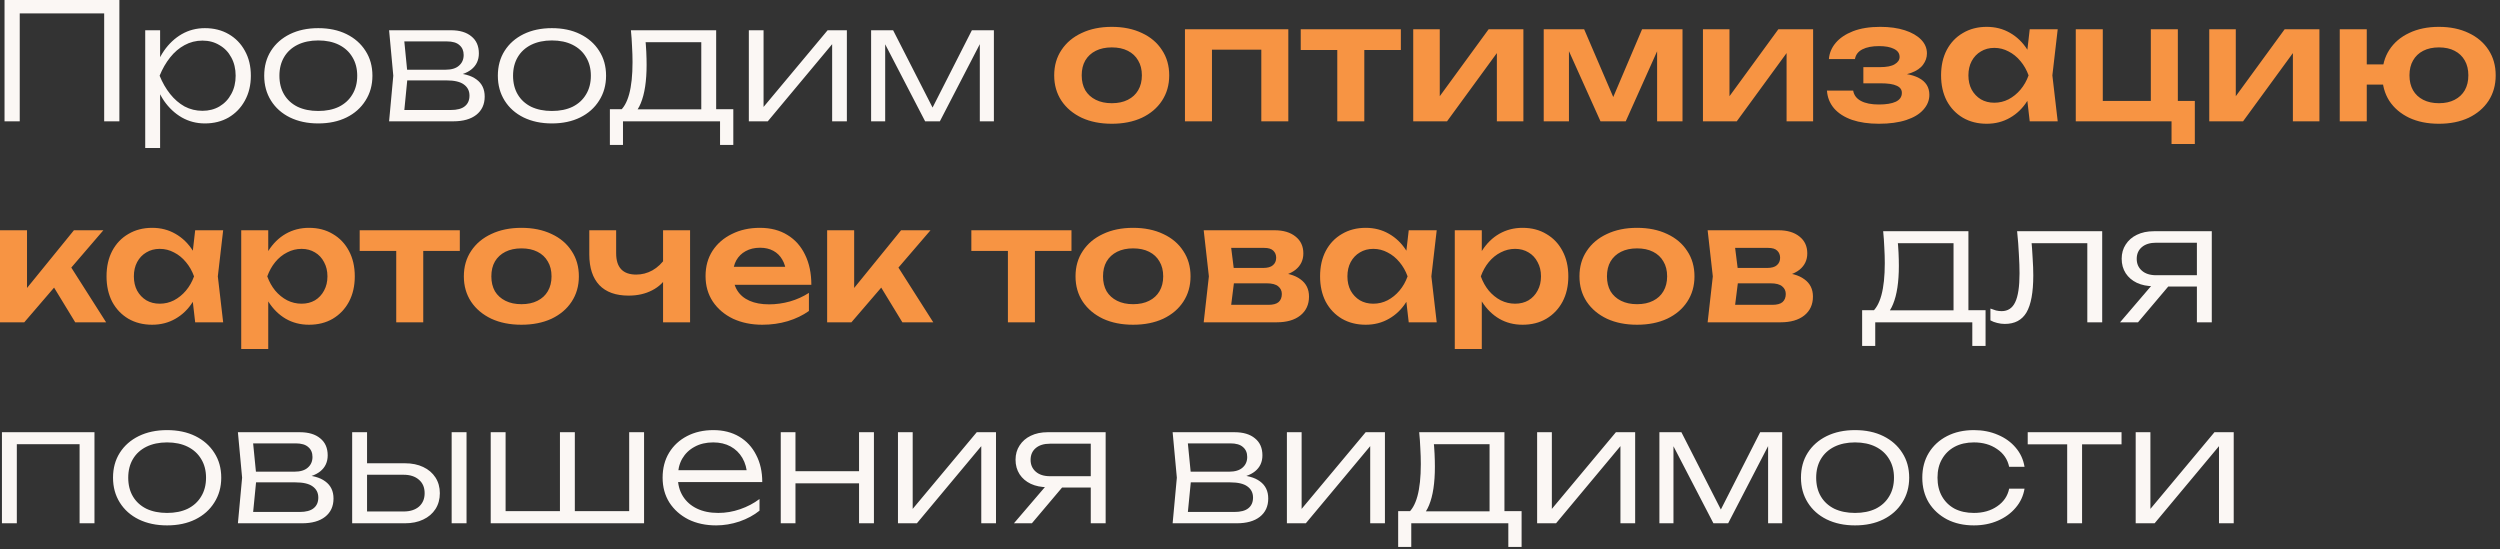
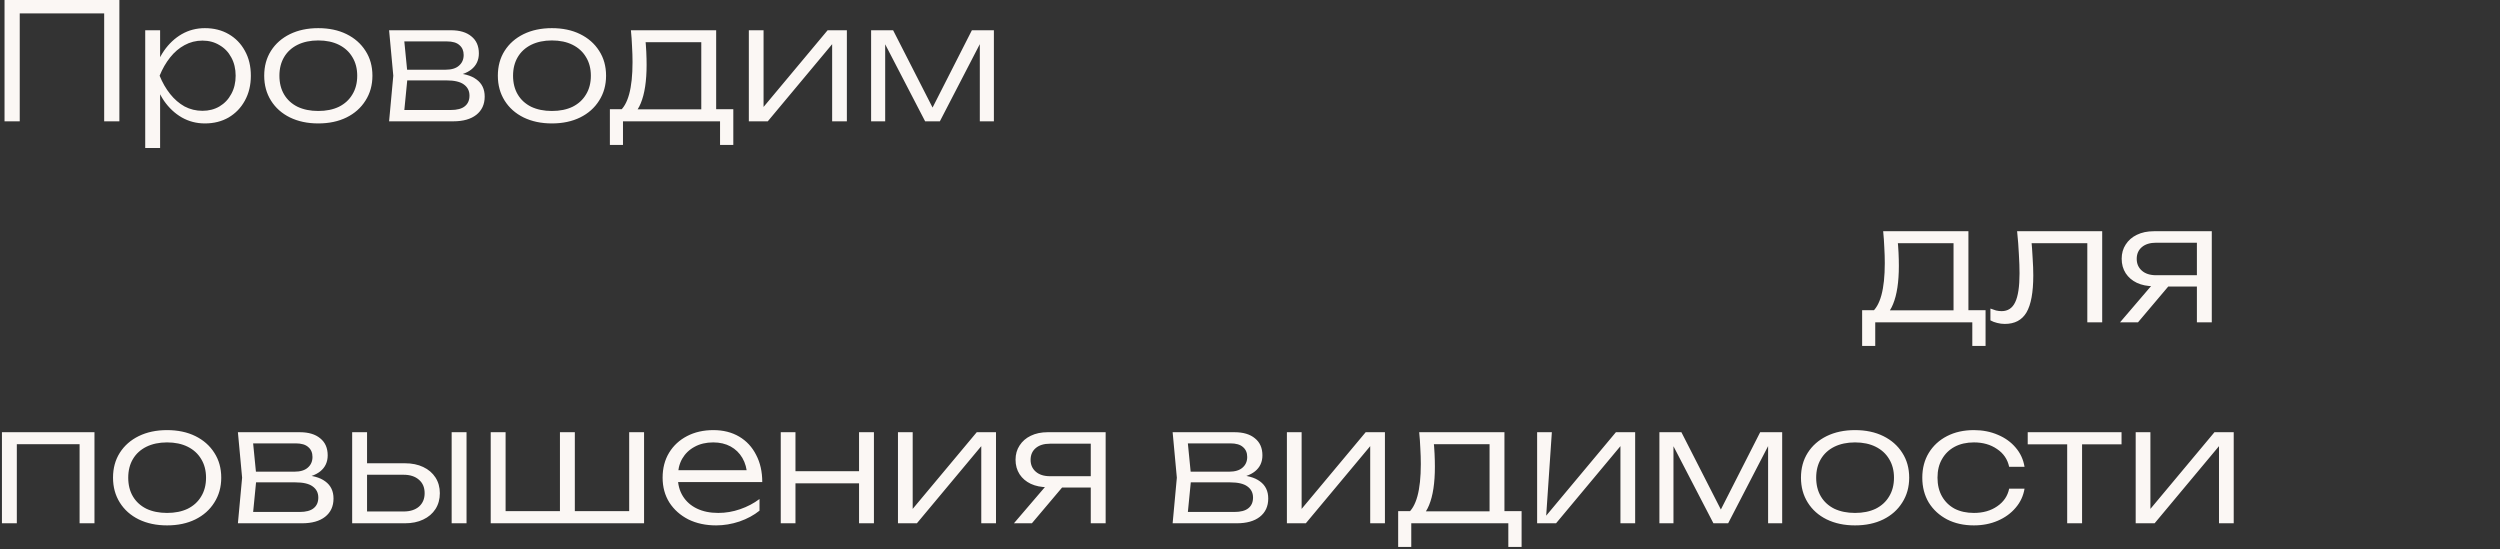
<svg xmlns="http://www.w3.org/2000/svg" width="510" height="112" viewBox="0 0 510 112" fill="none">
  <rect x="0" y="0" width="510" height="112" fill="#333333" stroke="none" />
-   <path d="M24.354 -1.96695e-06V24.75H21.252V1.353L22.671 2.739H2.607L4.026 1.353V24.75H0.924V-1.96695e-06H24.354ZM29.625 6.171H32.661V13.2L32.496 13.794V16.797L32.661 17.754V30.195H29.625V6.171ZM31.242 15.444C31.726 13.508 32.463 11.814 33.453 10.362C34.465 8.91 35.675 7.777 37.083 6.963C38.513 6.149 40.086 5.742 41.802 5.742C43.628 5.742 45.245 6.149 46.653 6.963C48.061 7.777 49.161 8.91 49.953 10.362C50.767 11.814 51.174 13.508 51.174 15.444C51.174 17.358 50.767 19.052 49.953 20.526C49.161 21.978 48.061 23.122 46.653 23.958C45.245 24.772 43.628 25.179 41.802 25.179C40.086 25.179 38.513 24.772 37.083 23.958C35.675 23.144 34.465 22.011 33.453 20.559C32.463 19.085 31.726 17.38 31.242 15.444ZM48.072 15.444C48.072 14.036 47.775 12.793 47.181 11.715C46.609 10.637 45.806 9.801 44.772 9.207C43.76 8.591 42.605 8.283 41.307 8.283C39.987 8.283 38.766 8.591 37.644 9.207C36.544 9.801 35.565 10.637 34.707 11.715C33.849 12.793 33.134 14.036 32.562 15.444C33.134 16.852 33.849 18.095 34.707 19.173C35.565 20.251 36.544 21.098 37.644 21.714C38.766 22.308 39.987 22.605 41.307 22.605C42.605 22.605 43.76 22.308 44.772 21.714C45.806 21.098 46.609 20.251 47.181 19.173C47.775 18.095 48.072 16.852 48.072 15.444ZM64.92 25.179C62.742 25.179 60.817 24.772 59.145 23.958C57.495 23.144 56.208 22 55.284 20.526C54.36 19.052 53.898 17.358 53.898 15.444C53.898 13.508 54.36 11.814 55.284 10.362C56.208 8.91 57.495 7.777 59.145 6.963C60.817 6.149 62.742 5.742 64.92 5.742C67.12 5.742 69.045 6.149 70.695 6.963C72.345 7.777 73.632 8.91 74.556 10.362C75.502 11.814 75.975 13.508 75.975 15.444C75.975 17.358 75.502 19.052 74.556 20.526C73.632 22 72.345 23.144 70.695 23.958C69.045 24.772 67.12 25.179 64.92 25.179ZM64.92 22.638C66.548 22.638 67.956 22.352 69.144 21.78C70.332 21.186 71.245 20.35 71.883 19.272C72.543 18.194 72.873 16.918 72.873 15.444C72.873 13.992 72.543 12.727 71.883 11.649C71.245 10.571 70.332 9.735 69.144 9.141C67.956 8.547 66.548 8.25 64.92 8.25C63.314 8.25 61.906 8.547 60.696 9.141C59.508 9.735 58.595 10.571 57.957 11.649C57.319 12.727 57 13.992 57 15.444C57 16.918 57.319 18.194 57.957 19.272C58.595 20.35 59.508 21.186 60.696 21.78C61.906 22.352 63.314 22.638 64.92 22.638ZM79.374 24.75L80.232 15.444L79.374 6.171H91.98C93.784 6.171 95.181 6.589 96.171 7.425C97.183 8.239 97.689 9.394 97.689 10.89C97.689 12.254 97.183 13.343 96.171 14.157C95.181 14.949 93.806 15.411 92.046 15.543L92.343 14.916C94.455 14.938 96.072 15.367 97.194 16.203C98.316 17.017 98.877 18.183 98.877 19.701C98.877 21.285 98.305 22.528 97.161 23.43C96.039 24.31 94.466 24.75 92.442 24.75H79.374ZM82.344 23.859L81.189 22.44H91.947C93.245 22.44 94.202 22.187 94.818 21.681C95.456 21.175 95.775 20.449 95.775 19.503C95.775 18.535 95.39 17.776 94.62 17.226C93.872 16.676 92.695 16.401 91.089 16.401H81.915V14.223H90.891C92.101 14.223 93.014 13.948 93.63 13.398C94.268 12.848 94.587 12.122 94.587 11.22C94.587 10.362 94.301 9.691 93.729 9.207C93.179 8.701 92.321 8.448 91.155 8.448H81.222L82.344 7.062L83.169 15.444L82.344 23.859ZM112.583 25.179C110.405 25.179 108.48 24.772 106.808 23.958C105.158 23.144 103.871 22 102.947 20.526C102.023 19.052 101.561 17.358 101.561 15.444C101.561 13.508 102.023 11.814 102.947 10.362C103.871 8.91 105.158 7.777 106.808 6.963C108.48 6.149 110.405 5.742 112.583 5.742C114.783 5.742 116.708 6.149 118.358 6.963C120.008 7.777 121.295 8.91 122.219 10.362C123.165 11.814 123.638 13.508 123.638 15.444C123.638 17.358 123.165 19.052 122.219 20.526C121.295 22 120.008 23.144 118.358 23.958C116.708 24.772 114.783 25.179 112.583 25.179ZM112.583 22.638C114.211 22.638 115.619 22.352 116.807 21.78C117.995 21.186 118.908 20.35 119.546 19.272C120.206 18.194 120.536 16.918 120.536 15.444C120.536 13.992 120.206 12.727 119.546 11.649C118.908 10.571 117.995 9.735 116.807 9.141C115.619 8.547 114.211 8.25 112.583 8.25C110.977 8.25 109.569 8.547 108.359 9.141C107.171 9.735 106.258 10.571 105.62 11.649C104.982 12.727 104.663 13.992 104.663 15.444C104.663 16.918 104.982 18.194 105.62 19.272C106.258 20.35 107.171 21.186 108.359 21.78C109.569 22.352 110.977 22.638 112.583 22.638ZM149.595 22.275V29.568H146.889V24.75H127.089V29.568H124.416V22.275H128.475L129.366 22.308H143.919L144.81 22.275H149.595ZM128.706 6.171H146.097V23.859H143.061V7.227L144.48 8.613H130.323L131.61 7.623C131.72 8.613 131.797 9.592 131.841 10.56C131.885 11.506 131.907 12.397 131.907 13.233C131.907 16.533 131.511 19.14 130.719 21.054C129.949 22.946 128.882 23.892 127.518 23.892L126.264 22.803C128.112 21.417 129.036 18.04 129.036 12.672C129.036 11.638 129.003 10.571 128.937 9.471C128.893 8.349 128.816 7.249 128.706 6.171ZM152.763 24.75V6.171H155.766V23.364L154.611 23.199L168.834 6.171H172.761V24.75H169.758V7.392L170.946 7.59L156.624 24.75H152.763ZM177.706 24.75V6.171H182.194L191.038 23.496H189.454L198.265 6.171H202.753V24.75H199.882V7.029H200.905L191.731 24.75H188.728L179.554 7.062H180.577V24.75H177.706ZM405.055 63.275V70.568H402.349V65.75H382.549V70.568H379.876V63.275H383.935L384.826 63.308H399.379L400.27 63.275H405.055ZM384.166 47.171H401.557V64.859H398.521V48.227L399.94 49.613H385.783L387.07 48.623C387.18 49.613 387.257 50.592 387.301 51.56C387.345 52.506 387.367 53.397 387.367 54.233C387.367 57.533 386.971 60.14 386.179 62.054C385.409 63.946 384.342 64.892 382.978 64.892L381.724 63.803C383.572 62.417 384.496 59.04 384.496 53.672C384.496 52.638 384.463 51.571 384.397 50.471C384.353 49.349 384.276 48.249 384.166 47.171ZM411.49 47.171H428.848V65.75H425.812V48.227L427.198 49.613H413.074L414.361 48.557C414.493 49.943 414.592 51.307 414.658 52.649C414.746 53.969 414.79 55.146 414.79 56.18C414.79 59.634 414.328 62.153 413.404 63.737C412.48 65.299 411.006 66.08 408.982 66.08C408.454 66.08 407.937 66.014 407.431 65.882C406.947 65.772 406.485 65.596 406.045 65.354V62.945C406.441 63.099 406.826 63.231 407.2 63.341C407.596 63.429 407.97 63.473 408.322 63.473C409.598 63.473 410.522 62.868 411.094 61.658C411.688 60.448 411.985 58.479 411.985 55.751C411.985 54.629 411.941 53.342 411.853 51.89C411.787 50.416 411.666 48.843 411.49 47.171ZM449.091 56.147V58.457H439.422L439.389 58.391C438.069 58.391 436.914 58.16 435.924 57.698C434.956 57.236 434.197 56.587 433.647 55.751C433.097 54.893 432.822 53.903 432.822 52.781C432.822 51.681 433.097 50.713 433.647 49.877C434.197 49.019 434.956 48.359 435.924 47.897C436.914 47.413 438.069 47.171 439.389 47.171H451.203V65.75H448.167V48.128L449.322 49.514H439.851C438.619 49.514 437.651 49.811 436.947 50.405C436.243 50.999 435.891 51.802 435.891 52.814C435.891 53.804 436.243 54.607 436.947 55.223C437.651 55.839 438.619 56.147 439.851 56.147H449.091ZM443.514 57.038L436.155 65.75H432.492L439.95 57.038H443.514ZM19.272 88.171V106.75H16.236V89.227L17.622 90.613H2.013L3.432 89.227V106.75H0.396V88.171H19.272ZM34.079 107.179C31.901 107.179 29.976 106.772 28.304 105.958C26.654 105.144 25.367 104 24.443 102.526C23.519 101.052 23.057 99.358 23.057 97.444C23.057 95.508 23.519 93.814 24.443 92.362C25.367 90.91 26.654 89.777 28.304 88.963C29.976 88.149 31.901 87.742 34.079 87.742C36.279 87.742 38.204 88.149 39.854 88.963C41.504 89.777 42.791 90.91 43.715 92.362C44.661 93.814 45.134 95.508 45.134 97.444C45.134 99.358 44.661 101.052 43.715 102.526C42.791 104 41.504 105.144 39.854 105.958C38.204 106.772 36.279 107.179 34.079 107.179ZM34.079 104.638C35.707 104.638 37.115 104.352 38.303 103.78C39.491 103.186 40.404 102.35 41.042 101.272C41.702 100.194 42.032 98.918 42.032 97.444C42.032 95.992 41.702 94.727 41.042 93.649C40.404 92.571 39.491 91.735 38.303 91.141C37.115 90.547 35.707 90.25 34.079 90.25C32.473 90.25 31.065 90.547 29.855 91.141C28.667 91.735 27.754 92.571 27.116 93.649C26.478 94.727 26.159 95.992 26.159 97.444C26.159 98.918 26.478 100.194 27.116 101.272C27.754 102.35 28.667 103.186 29.855 103.78C31.065 104.352 32.473 104.638 34.079 104.638ZM48.533 106.75L49.391 97.444L48.533 88.171H61.139C62.943 88.171 64.34 88.589 65.33 89.425C66.342 90.239 66.848 91.394 66.848 92.89C66.848 94.254 66.342 95.343 65.33 96.157C64.34 96.949 62.965 97.411 61.205 97.543L61.502 96.916C63.614 96.938 65.231 97.367 66.353 98.203C67.475 99.017 68.036 100.183 68.036 101.701C68.036 103.285 67.464 104.528 66.32 105.43C65.198 106.31 63.625 106.75 61.601 106.75H48.533ZM51.503 105.859L50.348 104.44H61.106C62.404 104.44 63.361 104.187 63.977 103.681C64.615 103.175 64.934 102.449 64.934 101.503C64.934 100.535 64.549 99.776 63.779 99.226C63.031 98.676 61.854 98.401 60.248 98.401H51.074V96.223H60.05C61.26 96.223 62.173 95.948 62.789 95.398C63.427 94.848 63.746 94.122 63.746 93.22C63.746 92.362 63.46 91.691 62.888 91.207C62.338 90.701 61.48 90.448 60.314 90.448H50.381L51.503 89.062L52.328 97.444L51.503 105.859ZM92.137 88.171H95.173V106.75H92.137V88.171ZM71.842 106.75V88.171H74.878V105.793L73.657 104.341H82.336C83.656 104.341 84.701 104.011 85.471 103.351C86.241 102.669 86.626 101.756 86.626 100.612C86.626 99.446 86.241 98.533 85.471 97.873C84.701 97.191 83.656 96.85 82.336 96.85H73.888V94.507H82.6C84.03 94.507 85.273 94.76 86.329 95.266C87.407 95.772 88.243 96.487 88.837 97.411C89.431 98.335 89.728 99.402 89.728 100.612C89.728 101.844 89.431 102.922 88.837 103.846C88.243 104.77 87.407 105.485 86.329 105.991C85.273 106.497 84.03 106.75 82.6 106.75H71.842ZM100.105 106.75V88.171H103.141V105.232L102.052 104.275H114.823L114.229 105.232V88.171H117.265V105.232L116.506 104.275H129.409L128.353 105.232V88.171H131.389V106.75H100.105ZM146.096 107.179C143.962 107.179 142.07 106.772 140.42 105.958C138.792 105.122 137.505 103.978 136.559 102.526C135.635 101.052 135.173 99.358 135.173 97.444C135.173 95.508 135.613 93.814 136.493 92.362C137.373 90.91 138.594 89.777 140.156 88.963C141.718 88.149 143.511 87.742 145.535 87.742C147.537 87.742 149.286 88.182 150.782 89.062C152.278 89.942 153.433 91.185 154.247 92.791C155.083 94.375 155.501 96.223 155.501 98.335H137.483V95.926H154.214L152.432 97.015C152.366 95.629 152.036 94.43 151.442 93.418C150.848 92.406 150.045 91.625 149.033 91.075C148.021 90.525 146.844 90.25 145.502 90.25C144.05 90.25 142.785 90.547 141.707 91.141C140.629 91.713 139.782 92.527 139.166 93.583C138.572 94.639 138.275 95.882 138.275 97.312C138.275 98.808 138.616 100.106 139.298 101.206C139.98 102.306 140.937 103.153 142.169 103.747C143.401 104.341 144.853 104.638 146.525 104.638C148.043 104.638 149.528 104.385 150.98 103.879C152.454 103.373 153.774 102.68 154.94 101.8V104.176C153.796 105.1 152.432 105.837 150.848 106.387C149.264 106.915 147.68 107.179 146.096 107.179ZM159.273 88.171H162.276V106.75H159.273V88.171ZM175.245 88.171H178.281V106.75H175.245V88.171ZM160.956 96.124H176.664V98.599H160.956V96.124ZM183.185 106.75V88.171H186.188V105.364L185.033 105.199L199.256 88.171H203.183V106.75H200.18V89.392L201.368 89.59L187.046 106.75H183.185ZM223.44 97.147V99.457H213.771L213.738 99.391C212.418 99.391 211.263 99.16 210.273 98.698C209.305 98.236 208.546 97.587 207.996 96.751C207.446 95.893 207.171 94.903 207.171 93.781C207.171 92.681 207.446 91.713 207.996 90.877C208.546 90.019 209.305 89.359 210.273 88.897C211.263 88.413 212.418 88.171 213.738 88.171H225.552V106.75H222.516V89.128L223.671 90.514H214.2C212.968 90.514 212 90.811 211.296 91.405C210.592 91.999 210.24 92.802 210.24 93.814C210.24 94.804 210.592 95.607 211.296 96.223C212 96.839 212.968 97.147 214.2 97.147H223.44ZM217.863 98.038L210.504 106.75H206.841L214.299 98.038H217.863ZM239.218 106.75L240.076 97.444L239.218 88.171H251.824C253.628 88.171 255.025 88.589 256.015 89.425C257.027 90.239 257.533 91.394 257.533 92.89C257.533 94.254 257.027 95.343 256.015 96.157C255.025 96.949 253.65 97.411 251.89 97.543L252.187 96.916C254.299 96.938 255.916 97.367 257.038 98.203C258.16 99.017 258.721 100.183 258.721 101.701C258.721 103.285 258.149 104.528 257.005 105.43C255.883 106.31 254.31 106.75 252.286 106.75H239.218ZM242.188 105.859L241.033 104.44H251.791C253.089 104.44 254.046 104.187 254.662 103.681C255.3 103.175 255.619 102.449 255.619 101.503C255.619 100.535 255.234 99.776 254.464 99.226C253.716 98.676 252.539 98.401 250.933 98.401H241.759V96.223H250.735C251.945 96.223 252.858 95.948 253.474 95.398C254.112 94.848 254.431 94.122 254.431 93.22C254.431 92.362 254.145 91.691 253.573 91.207C253.023 90.701 252.165 90.448 250.999 90.448H241.066L242.188 89.062L243.013 97.444L242.188 105.859ZM262.527 106.75V88.171H265.53V105.364L264.375 105.199L278.598 88.171H282.525V106.75H279.522V89.392L280.71 89.59L266.388 106.75H262.527ZM310.405 104.275V111.568H307.699V106.75H287.899V111.568H285.226V104.275H289.285L290.176 104.308H304.729L305.62 104.275H310.405ZM289.516 88.171H306.907V105.859H303.871V89.227L305.29 90.613H291.133L292.42 89.623C292.53 90.613 292.607 91.592 292.651 92.56C292.695 93.506 292.717 94.397 292.717 95.233C292.717 98.533 292.321 101.14 291.529 103.054C290.759 104.946 289.692 105.892 288.328 105.892L287.074 104.803C288.922 103.417 289.846 100.04 289.846 94.672C289.846 93.638 289.813 92.571 289.747 91.471C289.703 90.349 289.626 89.249 289.516 88.171ZM313.574 106.75V88.171H316.577V105.364L315.422 105.199L329.645 88.171H333.572V106.75H330.569V89.392L331.757 89.59L317.435 106.75H313.574ZM338.517 106.75V88.171H343.005L351.849 105.496H350.265L359.076 88.171H363.564V106.75H360.693V89.029H361.716L352.542 106.75H349.539L340.365 89.062H341.388V106.75H338.517ZM378.42 107.179C376.242 107.179 374.317 106.772 372.645 105.958C370.995 105.144 369.708 104 368.784 102.526C367.86 101.052 367.398 99.358 367.398 97.444C367.398 95.508 367.86 93.814 368.784 92.362C369.708 90.91 370.995 89.777 372.645 88.963C374.317 88.149 376.242 87.742 378.42 87.742C380.62 87.742 382.545 88.149 384.195 88.963C385.845 89.777 387.132 90.91 388.056 92.362C389.002 93.814 389.475 95.508 389.475 97.444C389.475 99.358 389.002 101.052 388.056 102.526C387.132 104 385.845 105.144 384.195 105.958C382.545 106.772 380.62 107.179 378.42 107.179ZM378.42 104.638C380.048 104.638 381.456 104.352 382.644 103.78C383.832 103.186 384.745 102.35 385.383 101.272C386.043 100.194 386.373 98.918 386.373 97.444C386.373 95.992 386.043 94.727 385.383 93.649C384.745 92.571 383.832 91.735 382.644 91.141C381.456 90.547 380.048 90.25 378.42 90.25C376.814 90.25 375.406 90.547 374.196 91.141C373.008 91.735 372.095 92.571 371.457 93.649C370.819 94.727 370.5 95.992 370.5 97.444C370.5 98.918 370.819 100.194 371.457 101.272C372.095 102.35 373.008 103.186 374.196 103.78C375.406 104.352 376.814 104.638 378.42 104.638ZM413.004 99.688C412.762 101.162 412.157 102.46 411.189 103.582C410.243 104.704 409.033 105.584 407.559 106.222C406.085 106.86 404.457 107.179 402.675 107.179C400.607 107.179 398.781 106.772 397.197 105.958C395.613 105.122 394.37 103.978 393.468 102.526C392.588 101.052 392.148 99.358 392.148 97.444C392.148 95.53 392.588 93.847 393.468 92.395C394.37 90.921 395.613 89.777 397.197 88.963C398.781 88.149 400.607 87.742 402.675 87.742C404.457 87.742 406.085 88.061 407.559 88.699C409.033 89.315 410.243 90.184 411.189 91.306C412.157 92.428 412.762 93.737 413.004 95.233H409.869C409.539 93.693 408.714 92.483 407.394 91.603C406.096 90.701 404.523 90.25 402.675 90.25C401.179 90.25 399.87 90.547 398.748 91.141C397.648 91.735 396.79 92.571 396.174 93.649C395.558 94.705 395.25 95.97 395.25 97.444C395.25 98.918 395.558 100.194 396.174 101.272C396.79 102.35 397.648 103.186 398.748 103.78C399.87 104.352 401.179 104.638 402.675 104.638C404.545 104.638 406.129 104.187 407.427 103.285C408.747 102.383 409.561 101.184 409.869 99.688H413.004ZM421.706 89.194H424.742V106.75H421.706V89.194ZM413.654 88.171H432.794V90.646H413.654V88.171ZM435.68 106.75V88.171H438.683V105.364L437.528 105.199L451.751 88.171H455.678V106.75H452.675V89.392L453.863 89.59L439.541 106.75H435.68Z" fill="#FBF7F4" />
-   <path d="M226.805 25.245C224.473 25.245 222.427 24.838 220.667 24.024C218.907 23.188 217.532 22.033 216.542 20.559C215.552 19.063 215.057 17.336 215.057 15.378C215.057 13.398 215.552 11.671 216.542 10.197C217.532 8.701 218.907 7.546 220.667 6.732C222.427 5.896 224.473 5.478 226.805 5.478C229.137 5.478 231.183 5.896 232.943 6.732C234.703 7.546 236.067 8.701 237.035 10.197C238.025 11.671 238.52 13.398 238.52 15.378C238.52 17.336 238.025 19.063 237.035 20.559C236.067 22.033 234.703 23.188 232.943 24.024C231.183 24.838 229.137 25.245 226.805 25.245ZM226.805 21.054C228.081 21.054 229.17 20.823 230.072 20.361C230.996 19.899 231.7 19.25 232.184 18.414C232.69 17.556 232.943 16.544 232.943 15.378C232.943 14.19 232.69 13.178 232.184 12.342C231.7 11.484 230.996 10.824 230.072 10.362C229.17 9.9 228.081 9.669 226.805 9.669C225.551 9.669 224.462 9.9 223.538 10.362C222.614 10.824 221.899 11.484 221.393 12.342C220.909 13.178 220.667 14.19 220.667 15.378C220.667 16.544 220.909 17.556 221.393 18.414C221.899 19.25 222.614 19.899 223.538 20.361C224.462 20.823 225.551 21.054 226.805 21.054ZM262.818 5.973V24.75H257.307V7.623L259.848 10.131H244.701L247.242 7.623V24.75H241.731V5.973H262.818ZM272.806 7.887H278.317V24.75H272.806V7.887ZM265.348 5.973H285.775V10.197H265.348V5.973ZM288.299 24.75V5.973H293.711V21.846L292.358 21.483L303.677 5.973H310.772V24.75H305.36V8.58L306.713 8.976L295.196 24.75H288.299ZM314.918 24.75V5.973H323.168L329.999 21.879H328.217L334.982 5.973H343.232V24.75H338.051V7.953H339.173L331.649 24.75H326.501L318.977 8.019L320.066 7.986V24.75H314.918ZM347.402 24.75V5.973H352.814V21.846L351.461 21.483L362.78 5.973H369.875V24.75H364.463V8.58L365.816 8.976L354.299 24.75H347.402ZM383.294 25.245C381.204 25.245 379.378 24.981 377.816 24.453C376.254 23.903 375.033 23.122 374.153 22.11C373.273 21.076 372.789 19.866 372.701 18.48H378.047C378.201 19.404 378.729 20.108 379.631 20.592C380.533 21.076 381.754 21.318 383.294 21.318C384.768 21.318 385.912 21.131 386.726 20.757C387.562 20.361 387.98 19.756 387.98 18.942C387.98 18.282 387.628 17.798 386.924 17.49C386.242 17.16 385.142 16.995 383.624 16.995H380.126V13.695H383.525C384.889 13.695 385.89 13.497 386.528 13.101C387.188 12.705 387.518 12.21 387.518 11.616C387.518 10.89 387.133 10.34 386.363 9.966C385.615 9.592 384.603 9.405 383.327 9.405C381.919 9.405 380.786 9.625 379.928 10.065C379.07 10.505 378.564 11.165 378.41 12.045H373.097C373.185 10.835 373.647 9.735 374.483 8.745C375.319 7.755 376.496 6.963 378.014 6.369C379.554 5.775 381.402 5.478 383.558 5.478C385.472 5.478 387.144 5.709 388.574 6.171C390.004 6.633 391.115 7.271 391.907 8.085C392.699 8.899 393.095 9.834 393.095 10.89C393.095 11.726 392.831 12.496 392.303 13.2C391.797 13.904 390.972 14.465 389.828 14.883C388.706 15.301 387.232 15.51 385.406 15.51V14.949C388.024 14.839 390.037 15.158 391.445 15.906C392.875 16.654 393.59 17.798 393.59 19.338C393.59 20.46 393.183 21.472 392.369 22.374C391.577 23.276 390.411 23.98 388.871 24.486C387.331 24.992 385.472 25.245 383.294 25.245ZM414.063 24.75L413.271 17.886L414.162 15.378L413.271 12.903L414.063 5.973H419.772L418.683 15.378L419.772 24.75H414.063ZM415.515 15.378C415.163 17.358 414.514 19.096 413.568 20.592C412.644 22.066 411.467 23.21 410.037 24.024C408.629 24.838 407.045 25.245 405.285 25.245C403.459 25.245 401.842 24.838 400.434 24.024C399.026 23.188 397.926 22.033 397.134 20.559C396.364 19.063 395.979 17.336 395.979 15.378C395.979 13.398 396.364 11.671 397.134 10.197C397.926 8.701 399.026 7.546 400.434 6.732C401.842 5.896 403.459 5.478 405.285 5.478C407.045 5.478 408.629 5.885 410.037 6.699C411.467 7.513 412.655 8.668 413.601 10.164C414.547 11.638 415.185 13.376 415.515 15.378ZM401.556 15.378C401.556 16.478 401.776 17.446 402.216 18.282C402.678 19.118 403.305 19.778 404.097 20.262C404.889 20.724 405.802 20.955 406.836 20.955C407.87 20.955 408.838 20.724 409.74 20.262C410.664 19.778 411.478 19.118 412.182 18.282C412.886 17.446 413.436 16.478 413.832 15.378C413.436 14.278 412.886 13.31 412.182 12.474C411.478 11.616 410.664 10.956 409.74 10.494C408.838 10.01 407.87 9.768 406.836 9.768C405.802 9.768 404.889 10.01 404.097 10.494C403.305 10.956 402.678 11.616 402.216 12.474C401.776 13.31 401.556 14.278 401.556 15.378ZM444.28 5.973V21.681L443.191 20.592H447.745V29.37H442.993V23.661L443.95 24.75H423.457V5.973H428.968V21.681L428.077 20.592H439.759L438.769 21.681V5.973H444.28ZM450.688 24.75V5.973H456.1V21.846L454.747 21.483L466.066 5.973H473.161V24.75H467.749V8.58L469.102 8.976L457.585 24.75H450.688ZM497.537 25.245C495.227 25.245 493.203 24.838 491.465 24.024C489.727 23.188 488.374 22.033 487.406 20.559C486.46 19.063 485.987 17.336 485.987 15.378C485.987 13.398 486.46 11.671 487.406 10.197C488.374 8.701 489.727 7.546 491.465 6.732C493.203 5.896 495.227 5.478 497.537 5.478C499.847 5.478 501.871 5.896 503.609 6.732C505.347 7.546 506.7 8.701 507.668 10.197C508.636 11.671 509.12 13.398 509.12 15.378C509.12 17.336 508.636 19.063 507.668 20.559C506.7 22.033 505.347 23.188 503.609 24.024C501.871 24.838 499.847 25.245 497.537 25.245ZM477.308 24.75V5.973H482.819V24.75H477.308ZM480.41 17.259V13.134H489.485V17.259H480.41ZM497.537 21.054C498.791 21.054 499.858 20.823 500.738 20.361C501.64 19.899 502.333 19.25 502.817 18.414C503.301 17.556 503.543 16.544 503.543 15.378C503.543 14.19 503.301 13.178 502.817 12.342C502.333 11.484 501.64 10.824 500.738 10.362C499.858 9.9 498.791 9.669 497.537 9.669C496.305 9.669 495.238 9.9 494.336 10.362C493.434 10.824 492.741 11.484 492.257 12.342C491.773 13.178 491.531 14.19 491.531 15.378C491.531 16.544 491.773 17.556 492.257 18.414C492.741 19.25 493.434 19.899 494.336 20.361C495.238 20.823 496.305 21.054 497.537 21.054ZM-0 65.75V46.973H5.511V61.295L3.894 60.734L15.081 46.973H21.087L4.95 65.75H-0ZM15.345 65.75L9.735 56.543L13.794 53.408L21.648 65.75H15.345ZM39.816 65.75L39.024 58.886L39.915 56.378L39.024 53.903L39.816 46.973H45.525L44.436 56.378L45.525 65.75H39.816ZM41.268 56.378C40.916 58.358 40.267 60.096 39.321 61.592C38.397 63.066 37.22 64.21 35.79 65.024C34.382 65.838 32.798 66.245 31.038 66.245C29.212 66.245 27.595 65.838 26.187 65.024C24.779 64.188 23.679 63.033 22.887 61.559C22.117 60.063 21.732 58.336 21.732 56.378C21.732 54.398 22.117 52.671 22.887 51.197C23.679 49.701 24.779 48.546 26.187 47.732C27.595 46.896 29.212 46.478 31.038 46.478C32.798 46.478 34.382 46.885 35.79 47.699C37.22 48.513 38.408 49.668 39.354 51.164C40.3 52.638 40.938 54.376 41.268 56.378ZM27.309 56.378C27.309 57.478 27.529 58.446 27.969 59.282C28.431 60.118 29.058 60.778 29.85 61.262C30.642 61.724 31.555 61.955 32.589 61.955C33.623 61.955 34.591 61.724 35.493 61.262C36.417 60.778 37.231 60.118 37.935 59.282C38.639 58.446 39.189 57.478 39.585 56.378C39.189 55.278 38.639 54.31 37.935 53.474C37.231 52.616 36.417 51.956 35.493 51.494C34.591 51.01 33.623 50.768 32.589 50.768C31.555 50.768 30.642 51.01 29.85 51.494C29.058 51.956 28.431 52.616 27.969 53.474C27.529 54.31 27.309 55.278 27.309 56.378ZM49.21 46.973H54.721V52.946L54.49 53.672V58.193L54.721 59.546V71.195H49.21V46.973ZM52.807 56.378C53.181 54.376 53.83 52.638 54.754 51.164C55.7 49.668 56.877 48.513 58.285 47.699C59.715 46.885 61.299 46.478 63.037 46.478C64.885 46.478 66.502 46.896 67.888 47.732C69.296 48.546 70.396 49.701 71.188 51.197C71.98 52.671 72.376 54.398 72.376 56.378C72.376 58.336 71.98 60.063 71.188 61.559C70.396 63.033 69.296 64.188 67.888 65.024C66.502 65.838 64.885 66.245 63.037 66.245C61.277 66.245 59.693 65.838 58.285 65.024C56.899 64.21 55.733 63.066 54.787 61.592C53.841 60.096 53.181 58.358 52.807 56.378ZM66.799 56.378C66.799 55.278 66.568 54.31 66.106 53.474C65.666 52.616 65.05 51.956 64.258 51.494C63.466 51.01 62.553 50.768 61.519 50.768C60.485 50.768 59.506 51.01 58.582 51.494C57.658 51.956 56.844 52.616 56.14 53.474C55.458 54.31 54.919 55.278 54.523 56.378C54.919 57.478 55.458 58.446 56.14 59.282C56.844 60.118 57.658 60.778 58.582 61.262C59.506 61.724 60.485 61.955 61.519 61.955C62.553 61.955 63.466 61.724 64.258 61.262C65.05 60.778 65.666 60.118 66.106 59.282C66.568 58.446 66.799 57.478 66.799 56.378ZM80.832 48.887H86.343V65.75H80.832V48.887ZM73.374 46.973H93.801V51.197H73.374V46.973ZM106.374 66.245C104.042 66.245 101.996 65.838 100.236 65.024C98.476 64.188 97.101 63.033 96.111 61.559C95.121 60.063 94.626 58.336 94.626 56.378C94.626 54.398 95.121 52.671 96.111 51.197C97.101 49.701 98.476 48.546 100.236 47.732C101.996 46.896 104.042 46.478 106.374 46.478C108.706 46.478 110.752 46.896 112.512 47.732C114.272 48.546 115.636 49.701 116.604 51.197C117.594 52.671 118.089 54.398 118.089 56.378C118.089 58.336 117.594 60.063 116.604 61.559C115.636 63.033 114.272 64.188 112.512 65.024C110.752 65.838 108.706 66.245 106.374 66.245ZM106.374 62.054C107.65 62.054 108.739 61.823 109.641 61.361C110.565 60.899 111.269 60.25 111.753 59.414C112.259 58.556 112.512 57.544 112.512 56.378C112.512 55.19 112.259 54.178 111.753 53.342C111.269 52.484 110.565 51.824 109.641 51.362C108.739 50.9 107.65 50.669 106.374 50.669C105.12 50.669 104.031 50.9 103.107 51.362C102.183 51.824 101.468 52.484 100.962 53.342C100.478 54.178 100.236 55.19 100.236 56.378C100.236 57.544 100.478 58.556 100.962 59.414C101.468 60.25 102.183 60.899 103.107 61.361C104.031 61.823 105.12 62.054 106.374 62.054ZM128.235 60.305C125.617 60.305 123.626 59.59 122.262 58.16C120.898 56.708 120.216 54.618 120.216 51.89V46.973H125.694V51.659C125.694 54.563 127.058 56.015 129.786 56.015C130.952 56.015 132.052 55.729 133.086 55.157C134.142 54.563 135.066 53.683 135.858 52.517L136.188 56.18C135.506 57.478 134.461 58.49 133.053 59.216C131.667 59.942 130.061 60.305 128.235 60.305ZM135.264 65.75V46.973H140.775V65.75H135.264ZM155.516 66.245C153.294 66.245 151.303 65.838 149.543 65.024C147.805 64.188 146.43 63.022 145.418 61.526C144.428 60.03 143.933 58.292 143.933 56.312C143.933 54.354 144.406 52.638 145.352 51.164C146.32 49.69 147.64 48.546 149.312 47.732C150.984 46.896 152.887 46.478 155.021 46.478C157.199 46.478 159.069 46.962 160.631 47.93C162.193 48.876 163.392 50.218 164.228 51.956C165.086 53.694 165.515 55.74 165.515 58.094H148.355V54.431H162.545L160.4 55.751C160.312 54.651 160.037 53.716 159.575 52.946C159.135 52.176 158.53 51.582 157.76 51.164C156.99 50.746 156.088 50.537 155.054 50.537C153.932 50.537 152.953 50.768 152.117 51.23C151.303 51.67 150.665 52.297 150.203 53.111C149.763 53.903 149.543 54.838 149.543 55.916C149.543 57.214 149.829 58.325 150.401 59.249C150.973 60.173 151.809 60.877 152.909 61.361C154.009 61.845 155.34 62.087 156.902 62.087C158.31 62.087 159.729 61.889 161.159 61.493C162.589 61.075 163.876 60.492 165.02 59.744V63.44C163.788 64.32 162.347 65.013 160.697 65.519C159.069 66.003 157.342 66.245 155.516 66.245ZM168.738 65.75V46.973H174.249V61.295L172.632 60.734L183.819 46.973H189.825L173.688 65.75H168.738ZM184.083 65.75L178.473 56.543L182.532 53.408L190.386 65.75H184.083ZM205.613 48.887H211.124V65.75H205.613V48.887ZM198.155 46.973H218.582V51.197H198.155V46.973ZM231.155 66.245C228.823 66.245 226.777 65.838 225.017 65.024C223.257 64.188 221.882 63.033 220.892 61.559C219.902 60.063 219.407 58.336 219.407 56.378C219.407 54.398 219.902 52.671 220.892 51.197C221.882 49.701 223.257 48.546 225.017 47.732C226.777 46.896 228.823 46.478 231.155 46.478C233.487 46.478 235.533 46.896 237.293 47.732C239.053 48.546 240.417 49.701 241.385 51.197C242.375 52.671 242.87 54.398 242.87 56.378C242.87 58.336 242.375 60.063 241.385 61.559C240.417 63.033 239.053 64.188 237.293 65.024C235.533 65.838 233.487 66.245 231.155 66.245ZM231.155 62.054C232.431 62.054 233.52 61.823 234.422 61.361C235.346 60.899 236.05 60.25 236.534 59.414C237.04 58.556 237.293 57.544 237.293 56.378C237.293 55.19 237.04 54.178 236.534 53.342C236.05 52.484 235.346 51.824 234.422 51.362C233.52 50.9 232.431 50.669 231.155 50.669C229.901 50.669 228.812 50.9 227.888 51.362C226.964 51.824 226.249 52.484 225.743 53.342C225.259 54.178 225.017 55.19 225.017 56.378C225.017 57.544 225.259 58.556 225.743 59.414C226.249 60.25 226.964 60.899 227.888 61.361C228.812 61.823 229.901 62.054 231.155 62.054ZM245.555 65.75L246.611 56.378L245.555 46.973H260.009C261.813 46.973 263.243 47.402 264.299 48.26C265.355 49.096 265.883 50.24 265.883 51.692C265.883 53.056 265.355 54.167 264.299 55.025C263.243 55.861 261.769 56.356 259.877 56.51L260.273 55.586C262.473 55.652 264.145 56.114 265.289 56.972C266.455 57.808 267.038 58.985 267.038 60.503C267.038 62.131 266.444 63.418 265.256 64.364C264.09 65.288 262.484 65.75 260.438 65.75H245.555ZM250.868 64.529L248.756 62.186H258.755C259.701 62.186 260.394 61.999 260.834 61.625C261.274 61.229 261.494 60.679 261.494 59.975C261.494 59.337 261.252 58.82 260.768 58.424C260.284 58.006 259.492 57.797 258.392 57.797H249.878V54.662H257.666C258.59 54.662 259.261 54.475 259.679 54.101C260.119 53.727 260.339 53.221 260.339 52.583C260.339 51.989 260.141 51.505 259.745 51.131C259.371 50.757 258.755 50.57 257.897 50.57H248.789L250.868 48.227L251.891 56.378L250.868 64.529ZM287.38 65.75L286.588 58.886L287.479 56.378L286.588 53.903L287.38 46.973H293.089L292 56.378L293.089 65.75H287.38ZM288.832 56.378C288.48 58.358 287.831 60.096 286.885 61.592C285.961 63.066 284.784 64.21 283.354 65.024C281.946 65.838 280.362 66.245 278.602 66.245C276.776 66.245 275.159 65.838 273.751 65.024C272.343 64.188 271.243 63.033 270.451 61.559C269.681 60.063 269.296 58.336 269.296 56.378C269.296 54.398 269.681 52.671 270.451 51.197C271.243 49.701 272.343 48.546 273.751 47.732C275.159 46.896 276.776 46.478 278.602 46.478C280.362 46.478 281.946 46.885 283.354 47.699C284.784 48.513 285.972 49.668 286.918 51.164C287.864 52.638 288.502 54.376 288.832 56.378ZM274.873 56.378C274.873 57.478 275.093 58.446 275.533 59.282C275.995 60.118 276.622 60.778 277.414 61.262C278.206 61.724 279.119 61.955 280.153 61.955C281.187 61.955 282.155 61.724 283.057 61.262C283.981 60.778 284.795 60.118 285.499 59.282C286.203 58.446 286.753 57.478 287.149 56.378C286.753 55.278 286.203 54.31 285.499 53.474C284.795 52.616 283.981 51.956 283.057 51.494C282.155 51.01 281.187 50.768 280.153 50.768C279.119 50.768 278.206 51.01 277.414 51.494C276.622 51.956 275.995 52.616 275.533 53.474C275.093 54.31 274.873 55.278 274.873 56.378ZM296.774 46.973H302.285V52.946L302.054 53.672V58.193L302.285 59.546V71.195H296.774V46.973ZM300.371 56.378C300.745 54.376 301.394 52.638 302.318 51.164C303.264 49.668 304.441 48.513 305.849 47.699C307.279 46.885 308.863 46.478 310.601 46.478C312.449 46.478 314.066 46.896 315.452 47.732C316.86 48.546 317.96 49.701 318.752 51.197C319.544 52.671 319.94 54.398 319.94 56.378C319.94 58.336 319.544 60.063 318.752 61.559C317.96 63.033 316.86 64.188 315.452 65.024C314.066 65.838 312.449 66.245 310.601 66.245C308.841 66.245 307.257 65.838 305.849 65.024C304.463 64.21 303.297 63.066 302.351 61.592C301.405 60.096 300.745 58.358 300.371 56.378ZM314.363 56.378C314.363 55.278 314.132 54.31 313.67 53.474C313.23 52.616 312.614 51.956 311.822 51.494C311.03 51.01 310.117 50.768 309.083 50.768C308.049 50.768 307.07 51.01 306.146 51.494C305.222 51.956 304.408 52.616 303.704 53.474C303.022 54.31 302.483 55.278 302.087 56.378C302.483 57.478 303.022 58.446 303.704 59.282C304.408 60.118 305.222 60.778 306.146 61.262C307.07 61.724 308.049 61.955 309.083 61.955C310.117 61.955 311.03 61.724 311.822 61.262C312.614 60.778 313.23 60.118 313.67 59.282C314.132 58.446 314.363 57.478 314.363 56.378ZM333.958 66.245C331.626 66.245 329.58 65.838 327.82 65.024C326.06 64.188 324.685 63.033 323.695 61.559C322.705 60.063 322.21 58.336 322.21 56.378C322.21 54.398 322.705 52.671 323.695 51.197C324.685 49.701 326.06 48.546 327.82 47.732C329.58 46.896 331.626 46.478 333.958 46.478C336.29 46.478 338.336 46.896 340.096 47.732C341.856 48.546 343.22 49.701 344.188 51.197C345.178 52.671 345.673 54.398 345.673 56.378C345.673 58.336 345.178 60.063 344.188 61.559C343.22 63.033 341.856 64.188 340.096 65.024C338.336 65.838 336.29 66.245 333.958 66.245ZM333.958 62.054C335.234 62.054 336.323 61.823 337.225 61.361C338.149 60.899 338.853 60.25 339.337 59.414C339.843 58.556 340.096 57.544 340.096 56.378C340.096 55.19 339.843 54.178 339.337 53.342C338.853 52.484 338.149 51.824 337.225 51.362C336.323 50.9 335.234 50.669 333.958 50.669C332.704 50.669 331.615 50.9 330.691 51.362C329.767 51.824 329.052 52.484 328.546 53.342C328.062 54.178 327.82 55.19 327.82 56.378C327.82 57.544 328.062 58.556 328.546 59.414C329.052 60.25 329.767 60.899 330.691 61.361C331.615 61.823 332.704 62.054 333.958 62.054ZM348.358 65.75L349.414 56.378L348.358 46.973H362.812C364.616 46.973 366.046 47.402 367.102 48.26C368.158 49.096 368.686 50.24 368.686 51.692C368.686 53.056 368.158 54.167 367.102 55.025C366.046 55.861 364.572 56.356 362.68 56.51L363.076 55.586C365.276 55.652 366.948 56.114 368.092 56.972C369.258 57.808 369.841 58.985 369.841 60.503C369.841 62.131 369.247 63.418 368.059 64.364C366.893 65.288 365.287 65.75 363.241 65.75H348.358ZM353.671 64.529L351.559 62.186H361.558C362.504 62.186 363.197 61.999 363.637 61.625C364.077 61.229 364.297 60.679 364.297 59.975C364.297 59.337 364.055 58.82 363.571 58.424C363.087 58.006 362.295 57.797 361.195 57.797H352.681V54.662H360.469C361.393 54.662 362.064 54.475 362.482 54.101C362.922 53.727 363.142 53.221 363.142 52.583C363.142 51.989 362.944 51.505 362.548 51.131C362.174 50.757 361.558 50.57 360.7 50.57H351.592L353.671 48.227L354.694 56.378L353.671 64.529Z" fill="#F79443" />
+   <path d="M24.354 -1.96695e-06V24.75H21.252V1.353L22.671 2.739H2.607L4.026 1.353V24.75H0.924V-1.96695e-06H24.354ZM29.625 6.171H32.661V13.2L32.496 13.794V16.797L32.661 17.754V30.195H29.625V6.171ZM31.242 15.444C31.726 13.508 32.463 11.814 33.453 10.362C34.465 8.91 35.675 7.777 37.083 6.963C38.513 6.149 40.086 5.742 41.802 5.742C43.628 5.742 45.245 6.149 46.653 6.963C48.061 7.777 49.161 8.91 49.953 10.362C50.767 11.814 51.174 13.508 51.174 15.444C51.174 17.358 50.767 19.052 49.953 20.526C49.161 21.978 48.061 23.122 46.653 23.958C45.245 24.772 43.628 25.179 41.802 25.179C40.086 25.179 38.513 24.772 37.083 23.958C35.675 23.144 34.465 22.011 33.453 20.559C32.463 19.085 31.726 17.38 31.242 15.444ZM48.072 15.444C48.072 14.036 47.775 12.793 47.181 11.715C46.609 10.637 45.806 9.801 44.772 9.207C43.76 8.591 42.605 8.283 41.307 8.283C39.987 8.283 38.766 8.591 37.644 9.207C36.544 9.801 35.565 10.637 34.707 11.715C33.849 12.793 33.134 14.036 32.562 15.444C33.134 16.852 33.849 18.095 34.707 19.173C35.565 20.251 36.544 21.098 37.644 21.714C38.766 22.308 39.987 22.605 41.307 22.605C42.605 22.605 43.76 22.308 44.772 21.714C45.806 21.098 46.609 20.251 47.181 19.173C47.775 18.095 48.072 16.852 48.072 15.444ZM64.92 25.179C62.742 25.179 60.817 24.772 59.145 23.958C57.495 23.144 56.208 22 55.284 20.526C54.36 19.052 53.898 17.358 53.898 15.444C53.898 13.508 54.36 11.814 55.284 10.362C56.208 8.91 57.495 7.777 59.145 6.963C60.817 6.149 62.742 5.742 64.92 5.742C67.12 5.742 69.045 6.149 70.695 6.963C72.345 7.777 73.632 8.91 74.556 10.362C75.502 11.814 75.975 13.508 75.975 15.444C75.975 17.358 75.502 19.052 74.556 20.526C73.632 22 72.345 23.144 70.695 23.958C69.045 24.772 67.12 25.179 64.92 25.179ZM64.92 22.638C66.548 22.638 67.956 22.352 69.144 21.78C70.332 21.186 71.245 20.35 71.883 19.272C72.543 18.194 72.873 16.918 72.873 15.444C72.873 13.992 72.543 12.727 71.883 11.649C71.245 10.571 70.332 9.735 69.144 9.141C67.956 8.547 66.548 8.25 64.92 8.25C63.314 8.25 61.906 8.547 60.696 9.141C59.508 9.735 58.595 10.571 57.957 11.649C57.319 12.727 57 13.992 57 15.444C57 16.918 57.319 18.194 57.957 19.272C58.595 20.35 59.508 21.186 60.696 21.78C61.906 22.352 63.314 22.638 64.92 22.638ZM79.374 24.75L80.232 15.444L79.374 6.171H91.98C93.784 6.171 95.181 6.589 96.171 7.425C97.183 8.239 97.689 9.394 97.689 10.89C97.689 12.254 97.183 13.343 96.171 14.157C95.181 14.949 93.806 15.411 92.046 15.543L92.343 14.916C94.455 14.938 96.072 15.367 97.194 16.203C98.316 17.017 98.877 18.183 98.877 19.701C98.877 21.285 98.305 22.528 97.161 23.43C96.039 24.31 94.466 24.75 92.442 24.75H79.374ZM82.344 23.859L81.189 22.44H91.947C93.245 22.44 94.202 22.187 94.818 21.681C95.456 21.175 95.775 20.449 95.775 19.503C95.775 18.535 95.39 17.776 94.62 17.226C93.872 16.676 92.695 16.401 91.089 16.401H81.915V14.223H90.891C92.101 14.223 93.014 13.948 93.63 13.398C94.268 12.848 94.587 12.122 94.587 11.22C94.587 10.362 94.301 9.691 93.729 9.207C93.179 8.701 92.321 8.448 91.155 8.448H81.222L82.344 7.062L83.169 15.444L82.344 23.859ZM112.583 25.179C110.405 25.179 108.48 24.772 106.808 23.958C105.158 23.144 103.871 22 102.947 20.526C102.023 19.052 101.561 17.358 101.561 15.444C101.561 13.508 102.023 11.814 102.947 10.362C103.871 8.91 105.158 7.777 106.808 6.963C108.48 6.149 110.405 5.742 112.583 5.742C114.783 5.742 116.708 6.149 118.358 6.963C120.008 7.777 121.295 8.91 122.219 10.362C123.165 11.814 123.638 13.508 123.638 15.444C123.638 17.358 123.165 19.052 122.219 20.526C121.295 22 120.008 23.144 118.358 23.958C116.708 24.772 114.783 25.179 112.583 25.179ZM112.583 22.638C114.211 22.638 115.619 22.352 116.807 21.78C117.995 21.186 118.908 20.35 119.546 19.272C120.206 18.194 120.536 16.918 120.536 15.444C120.536 13.992 120.206 12.727 119.546 11.649C118.908 10.571 117.995 9.735 116.807 9.141C115.619 8.547 114.211 8.25 112.583 8.25C110.977 8.25 109.569 8.547 108.359 9.141C107.171 9.735 106.258 10.571 105.62 11.649C104.982 12.727 104.663 13.992 104.663 15.444C104.663 16.918 104.982 18.194 105.62 19.272C106.258 20.35 107.171 21.186 108.359 21.78C109.569 22.352 110.977 22.638 112.583 22.638ZM149.595 22.275V29.568H146.889V24.75H127.089V29.568H124.416V22.275H128.475L129.366 22.308H143.919L144.81 22.275H149.595ZM128.706 6.171H146.097V23.859H143.061V7.227L144.48 8.613H130.323L131.61 7.623C131.72 8.613 131.797 9.592 131.841 10.56C131.885 11.506 131.907 12.397 131.907 13.233C131.907 16.533 131.511 19.14 130.719 21.054C129.949 22.946 128.882 23.892 127.518 23.892L126.264 22.803C128.112 21.417 129.036 18.04 129.036 12.672C129.036 11.638 129.003 10.571 128.937 9.471C128.893 8.349 128.816 7.249 128.706 6.171ZM152.763 24.75V6.171H155.766V23.364L154.611 23.199L168.834 6.171H172.761V24.75H169.758V7.392L170.946 7.59L156.624 24.75H152.763ZM177.706 24.75V6.171H182.194L191.038 23.496H189.454L198.265 6.171H202.753V24.75H199.882V7.029H200.905L191.731 24.75H188.728L179.554 7.062H180.577V24.75H177.706ZM405.055 63.275V70.568H402.349V65.75H382.549V70.568H379.876V63.275H383.935L384.826 63.308H399.379L400.27 63.275H405.055ZM384.166 47.171H401.557V64.859H398.521V48.227L399.94 49.613H385.783L387.07 48.623C387.18 49.613 387.257 50.592 387.301 51.56C387.345 52.506 387.367 53.397 387.367 54.233C387.367 57.533 386.971 60.14 386.179 62.054C385.409 63.946 384.342 64.892 382.978 64.892L381.724 63.803C383.572 62.417 384.496 59.04 384.496 53.672C384.496 52.638 384.463 51.571 384.397 50.471C384.353 49.349 384.276 48.249 384.166 47.171ZM411.49 47.171H428.848V65.75H425.812V48.227L427.198 49.613H413.074L414.361 48.557C414.493 49.943 414.592 51.307 414.658 52.649C414.746 53.969 414.79 55.146 414.79 56.18C414.79 59.634 414.328 62.153 413.404 63.737C412.48 65.299 411.006 66.08 408.982 66.08C408.454 66.08 407.937 66.014 407.431 65.882C406.947 65.772 406.485 65.596 406.045 65.354V62.945C406.441 63.099 406.826 63.231 407.2 63.341C407.596 63.429 407.97 63.473 408.322 63.473C409.598 63.473 410.522 62.868 411.094 61.658C411.688 60.448 411.985 58.479 411.985 55.751C411.985 54.629 411.941 53.342 411.853 51.89C411.787 50.416 411.666 48.843 411.49 47.171ZM449.091 56.147V58.457H439.422L439.389 58.391C438.069 58.391 436.914 58.16 435.924 57.698C434.956 57.236 434.197 56.587 433.647 55.751C433.097 54.893 432.822 53.903 432.822 52.781C432.822 51.681 433.097 50.713 433.647 49.877C434.197 49.019 434.956 48.359 435.924 47.897C436.914 47.413 438.069 47.171 439.389 47.171H451.203V65.75H448.167V48.128L449.322 49.514H439.851C438.619 49.514 437.651 49.811 436.947 50.405C436.243 50.999 435.891 51.802 435.891 52.814C435.891 53.804 436.243 54.607 436.947 55.223C437.651 55.839 438.619 56.147 439.851 56.147H449.091ZM443.514 57.038L436.155 65.75H432.492L439.95 57.038H443.514ZM19.272 88.171V106.75H16.236V89.227L17.622 90.613H2.013L3.432 89.227V106.75H0.396V88.171H19.272ZM34.079 107.179C31.901 107.179 29.976 106.772 28.304 105.958C26.654 105.144 25.367 104 24.443 102.526C23.519 101.052 23.057 99.358 23.057 97.444C23.057 95.508 23.519 93.814 24.443 92.362C25.367 90.91 26.654 89.777 28.304 88.963C29.976 88.149 31.901 87.742 34.079 87.742C36.279 87.742 38.204 88.149 39.854 88.963C41.504 89.777 42.791 90.91 43.715 92.362C44.661 93.814 45.134 95.508 45.134 97.444C45.134 99.358 44.661 101.052 43.715 102.526C42.791 104 41.504 105.144 39.854 105.958C38.204 106.772 36.279 107.179 34.079 107.179ZM34.079 104.638C35.707 104.638 37.115 104.352 38.303 103.78C39.491 103.186 40.404 102.35 41.042 101.272C41.702 100.194 42.032 98.918 42.032 97.444C42.032 95.992 41.702 94.727 41.042 93.649C40.404 92.571 39.491 91.735 38.303 91.141C37.115 90.547 35.707 90.25 34.079 90.25C32.473 90.25 31.065 90.547 29.855 91.141C28.667 91.735 27.754 92.571 27.116 93.649C26.478 94.727 26.159 95.992 26.159 97.444C26.159 98.918 26.478 100.194 27.116 101.272C27.754 102.35 28.667 103.186 29.855 103.78C31.065 104.352 32.473 104.638 34.079 104.638ZM48.533 106.75L49.391 97.444L48.533 88.171H61.139C62.943 88.171 64.34 88.589 65.33 89.425C66.342 90.239 66.848 91.394 66.848 92.89C66.848 94.254 66.342 95.343 65.33 96.157C64.34 96.949 62.965 97.411 61.205 97.543L61.502 96.916C63.614 96.938 65.231 97.367 66.353 98.203C67.475 99.017 68.036 100.183 68.036 101.701C68.036 103.285 67.464 104.528 66.32 105.43C65.198 106.31 63.625 106.75 61.601 106.75H48.533ZM51.503 105.859L50.348 104.44H61.106C62.404 104.44 63.361 104.187 63.977 103.681C64.615 103.175 64.934 102.449 64.934 101.503C64.934 100.535 64.549 99.776 63.779 99.226C63.031 98.676 61.854 98.401 60.248 98.401H51.074V96.223H60.05C61.26 96.223 62.173 95.948 62.789 95.398C63.427 94.848 63.746 94.122 63.746 93.22C63.746 92.362 63.46 91.691 62.888 91.207C62.338 90.701 61.48 90.448 60.314 90.448H50.381L51.503 89.062L52.328 97.444L51.503 105.859ZM92.137 88.171H95.173V106.75H92.137V88.171ZM71.842 106.75V88.171H74.878V105.793L73.657 104.341H82.336C83.656 104.341 84.701 104.011 85.471 103.351C86.241 102.669 86.626 101.756 86.626 100.612C86.626 99.446 86.241 98.533 85.471 97.873C84.701 97.191 83.656 96.85 82.336 96.85H73.888V94.507H82.6C84.03 94.507 85.273 94.76 86.329 95.266C87.407 95.772 88.243 96.487 88.837 97.411C89.431 98.335 89.728 99.402 89.728 100.612C89.728 101.844 89.431 102.922 88.837 103.846C88.243 104.77 87.407 105.485 86.329 105.991C85.273 106.497 84.03 106.75 82.6 106.75H71.842ZM100.105 106.75V88.171H103.141V105.232L102.052 104.275H114.823L114.229 105.232V88.171H117.265V105.232L116.506 104.275H129.409L128.353 105.232V88.171H131.389V106.75H100.105ZM146.096 107.179C143.962 107.179 142.07 106.772 140.42 105.958C138.792 105.122 137.505 103.978 136.559 102.526C135.635 101.052 135.173 99.358 135.173 97.444C135.173 95.508 135.613 93.814 136.493 92.362C137.373 90.91 138.594 89.777 140.156 88.963C141.718 88.149 143.511 87.742 145.535 87.742C147.537 87.742 149.286 88.182 150.782 89.062C152.278 89.942 153.433 91.185 154.247 92.791C155.083 94.375 155.501 96.223 155.501 98.335H137.483V95.926H154.214L152.432 97.015C152.366 95.629 152.036 94.43 151.442 93.418C150.848 92.406 150.045 91.625 149.033 91.075C148.021 90.525 146.844 90.25 145.502 90.25C144.05 90.25 142.785 90.547 141.707 91.141C140.629 91.713 139.782 92.527 139.166 93.583C138.572 94.639 138.275 95.882 138.275 97.312C138.275 98.808 138.616 100.106 139.298 101.206C139.98 102.306 140.937 103.153 142.169 103.747C143.401 104.341 144.853 104.638 146.525 104.638C148.043 104.638 149.528 104.385 150.98 103.879C152.454 103.373 153.774 102.68 154.94 101.8V104.176C153.796 105.1 152.432 105.837 150.848 106.387C149.264 106.915 147.68 107.179 146.096 107.179ZM159.273 88.171H162.276V106.75H159.273V88.171ZM175.245 88.171H178.281V106.75H175.245V88.171ZM160.956 96.124H176.664V98.599H160.956V96.124ZM183.185 106.75V88.171H186.188V105.364L185.033 105.199L199.256 88.171H203.183V106.75H200.18V89.392L201.368 89.59L187.046 106.75H183.185ZM223.44 97.147V99.457H213.771L213.738 99.391C212.418 99.391 211.263 99.16 210.273 98.698C209.305 98.236 208.546 97.587 207.996 96.751C207.446 95.893 207.171 94.903 207.171 93.781C207.171 92.681 207.446 91.713 207.996 90.877C208.546 90.019 209.305 89.359 210.273 88.897C211.263 88.413 212.418 88.171 213.738 88.171H225.552V106.75H222.516V89.128L223.671 90.514H214.2C212.968 90.514 212 90.811 211.296 91.405C210.592 91.999 210.24 92.802 210.24 93.814C210.24 94.804 210.592 95.607 211.296 96.223C212 96.839 212.968 97.147 214.2 97.147H223.44ZM217.863 98.038L210.504 106.75H206.841L214.299 98.038H217.863ZM239.218 106.75L240.076 97.444L239.218 88.171H251.824C253.628 88.171 255.025 88.589 256.015 89.425C257.027 90.239 257.533 91.394 257.533 92.89C257.533 94.254 257.027 95.343 256.015 96.157C255.025 96.949 253.65 97.411 251.89 97.543L252.187 96.916C254.299 96.938 255.916 97.367 257.038 98.203C258.16 99.017 258.721 100.183 258.721 101.701C258.721 103.285 258.149 104.528 257.005 105.43C255.883 106.31 254.31 106.75 252.286 106.75H239.218ZM242.188 105.859L241.033 104.44H251.791C253.089 104.44 254.046 104.187 254.662 103.681C255.3 103.175 255.619 102.449 255.619 101.503C255.619 100.535 255.234 99.776 254.464 99.226C253.716 98.676 252.539 98.401 250.933 98.401H241.759V96.223H250.735C251.945 96.223 252.858 95.948 253.474 95.398C254.112 94.848 254.431 94.122 254.431 93.22C254.431 92.362 254.145 91.691 253.573 91.207C253.023 90.701 252.165 90.448 250.999 90.448H241.066L242.188 89.062L243.013 97.444L242.188 105.859ZM262.527 106.75V88.171H265.53V105.364L264.375 105.199L278.598 88.171H282.525V106.75H279.522V89.392L280.71 89.59L266.388 106.75H262.527ZM310.405 104.275V111.568H307.699V106.75H287.899V111.568H285.226V104.275H289.285L290.176 104.308H304.729L305.62 104.275H310.405ZM289.516 88.171H306.907V105.859H303.871V89.227L305.29 90.613H291.133L292.42 89.623C292.53 90.613 292.607 91.592 292.651 92.56C292.695 93.506 292.717 94.397 292.717 95.233C292.717 98.533 292.321 101.14 291.529 103.054C290.759 104.946 289.692 105.892 288.328 105.892L287.074 104.803C288.922 103.417 289.846 100.04 289.846 94.672C289.846 93.638 289.813 92.571 289.747 91.471C289.703 90.349 289.626 89.249 289.516 88.171ZM313.574 106.75V88.171H316.577L315.422 105.199L329.645 88.171H333.572V106.75H330.569V89.392L331.757 89.59L317.435 106.75H313.574ZM338.517 106.75V88.171H343.005L351.849 105.496H350.265L359.076 88.171H363.564V106.75H360.693V89.029H361.716L352.542 106.75H349.539L340.365 89.062H341.388V106.75H338.517ZM378.42 107.179C376.242 107.179 374.317 106.772 372.645 105.958C370.995 105.144 369.708 104 368.784 102.526C367.86 101.052 367.398 99.358 367.398 97.444C367.398 95.508 367.86 93.814 368.784 92.362C369.708 90.91 370.995 89.777 372.645 88.963C374.317 88.149 376.242 87.742 378.42 87.742C380.62 87.742 382.545 88.149 384.195 88.963C385.845 89.777 387.132 90.91 388.056 92.362C389.002 93.814 389.475 95.508 389.475 97.444C389.475 99.358 389.002 101.052 388.056 102.526C387.132 104 385.845 105.144 384.195 105.958C382.545 106.772 380.62 107.179 378.42 107.179ZM378.42 104.638C380.048 104.638 381.456 104.352 382.644 103.78C383.832 103.186 384.745 102.35 385.383 101.272C386.043 100.194 386.373 98.918 386.373 97.444C386.373 95.992 386.043 94.727 385.383 93.649C384.745 92.571 383.832 91.735 382.644 91.141C381.456 90.547 380.048 90.25 378.42 90.25C376.814 90.25 375.406 90.547 374.196 91.141C373.008 91.735 372.095 92.571 371.457 93.649C370.819 94.727 370.5 95.992 370.5 97.444C370.5 98.918 370.819 100.194 371.457 101.272C372.095 102.35 373.008 103.186 374.196 103.78C375.406 104.352 376.814 104.638 378.42 104.638ZM413.004 99.688C412.762 101.162 412.157 102.46 411.189 103.582C410.243 104.704 409.033 105.584 407.559 106.222C406.085 106.86 404.457 107.179 402.675 107.179C400.607 107.179 398.781 106.772 397.197 105.958C395.613 105.122 394.37 103.978 393.468 102.526C392.588 101.052 392.148 99.358 392.148 97.444C392.148 95.53 392.588 93.847 393.468 92.395C394.37 90.921 395.613 89.777 397.197 88.963C398.781 88.149 400.607 87.742 402.675 87.742C404.457 87.742 406.085 88.061 407.559 88.699C409.033 89.315 410.243 90.184 411.189 91.306C412.157 92.428 412.762 93.737 413.004 95.233H409.869C409.539 93.693 408.714 92.483 407.394 91.603C406.096 90.701 404.523 90.25 402.675 90.25C401.179 90.25 399.87 90.547 398.748 91.141C397.648 91.735 396.79 92.571 396.174 93.649C395.558 94.705 395.25 95.97 395.25 97.444C395.25 98.918 395.558 100.194 396.174 101.272C396.79 102.35 397.648 103.186 398.748 103.78C399.87 104.352 401.179 104.638 402.675 104.638C404.545 104.638 406.129 104.187 407.427 103.285C408.747 102.383 409.561 101.184 409.869 99.688H413.004ZM421.706 89.194H424.742V106.75H421.706V89.194ZM413.654 88.171H432.794V90.646H413.654V88.171ZM435.68 106.75V88.171H438.683V105.364L437.528 105.199L451.751 88.171H455.678V106.75H452.675V89.392L453.863 89.59L439.541 106.75H435.68Z" fill="#FBF7F4" />
</svg>